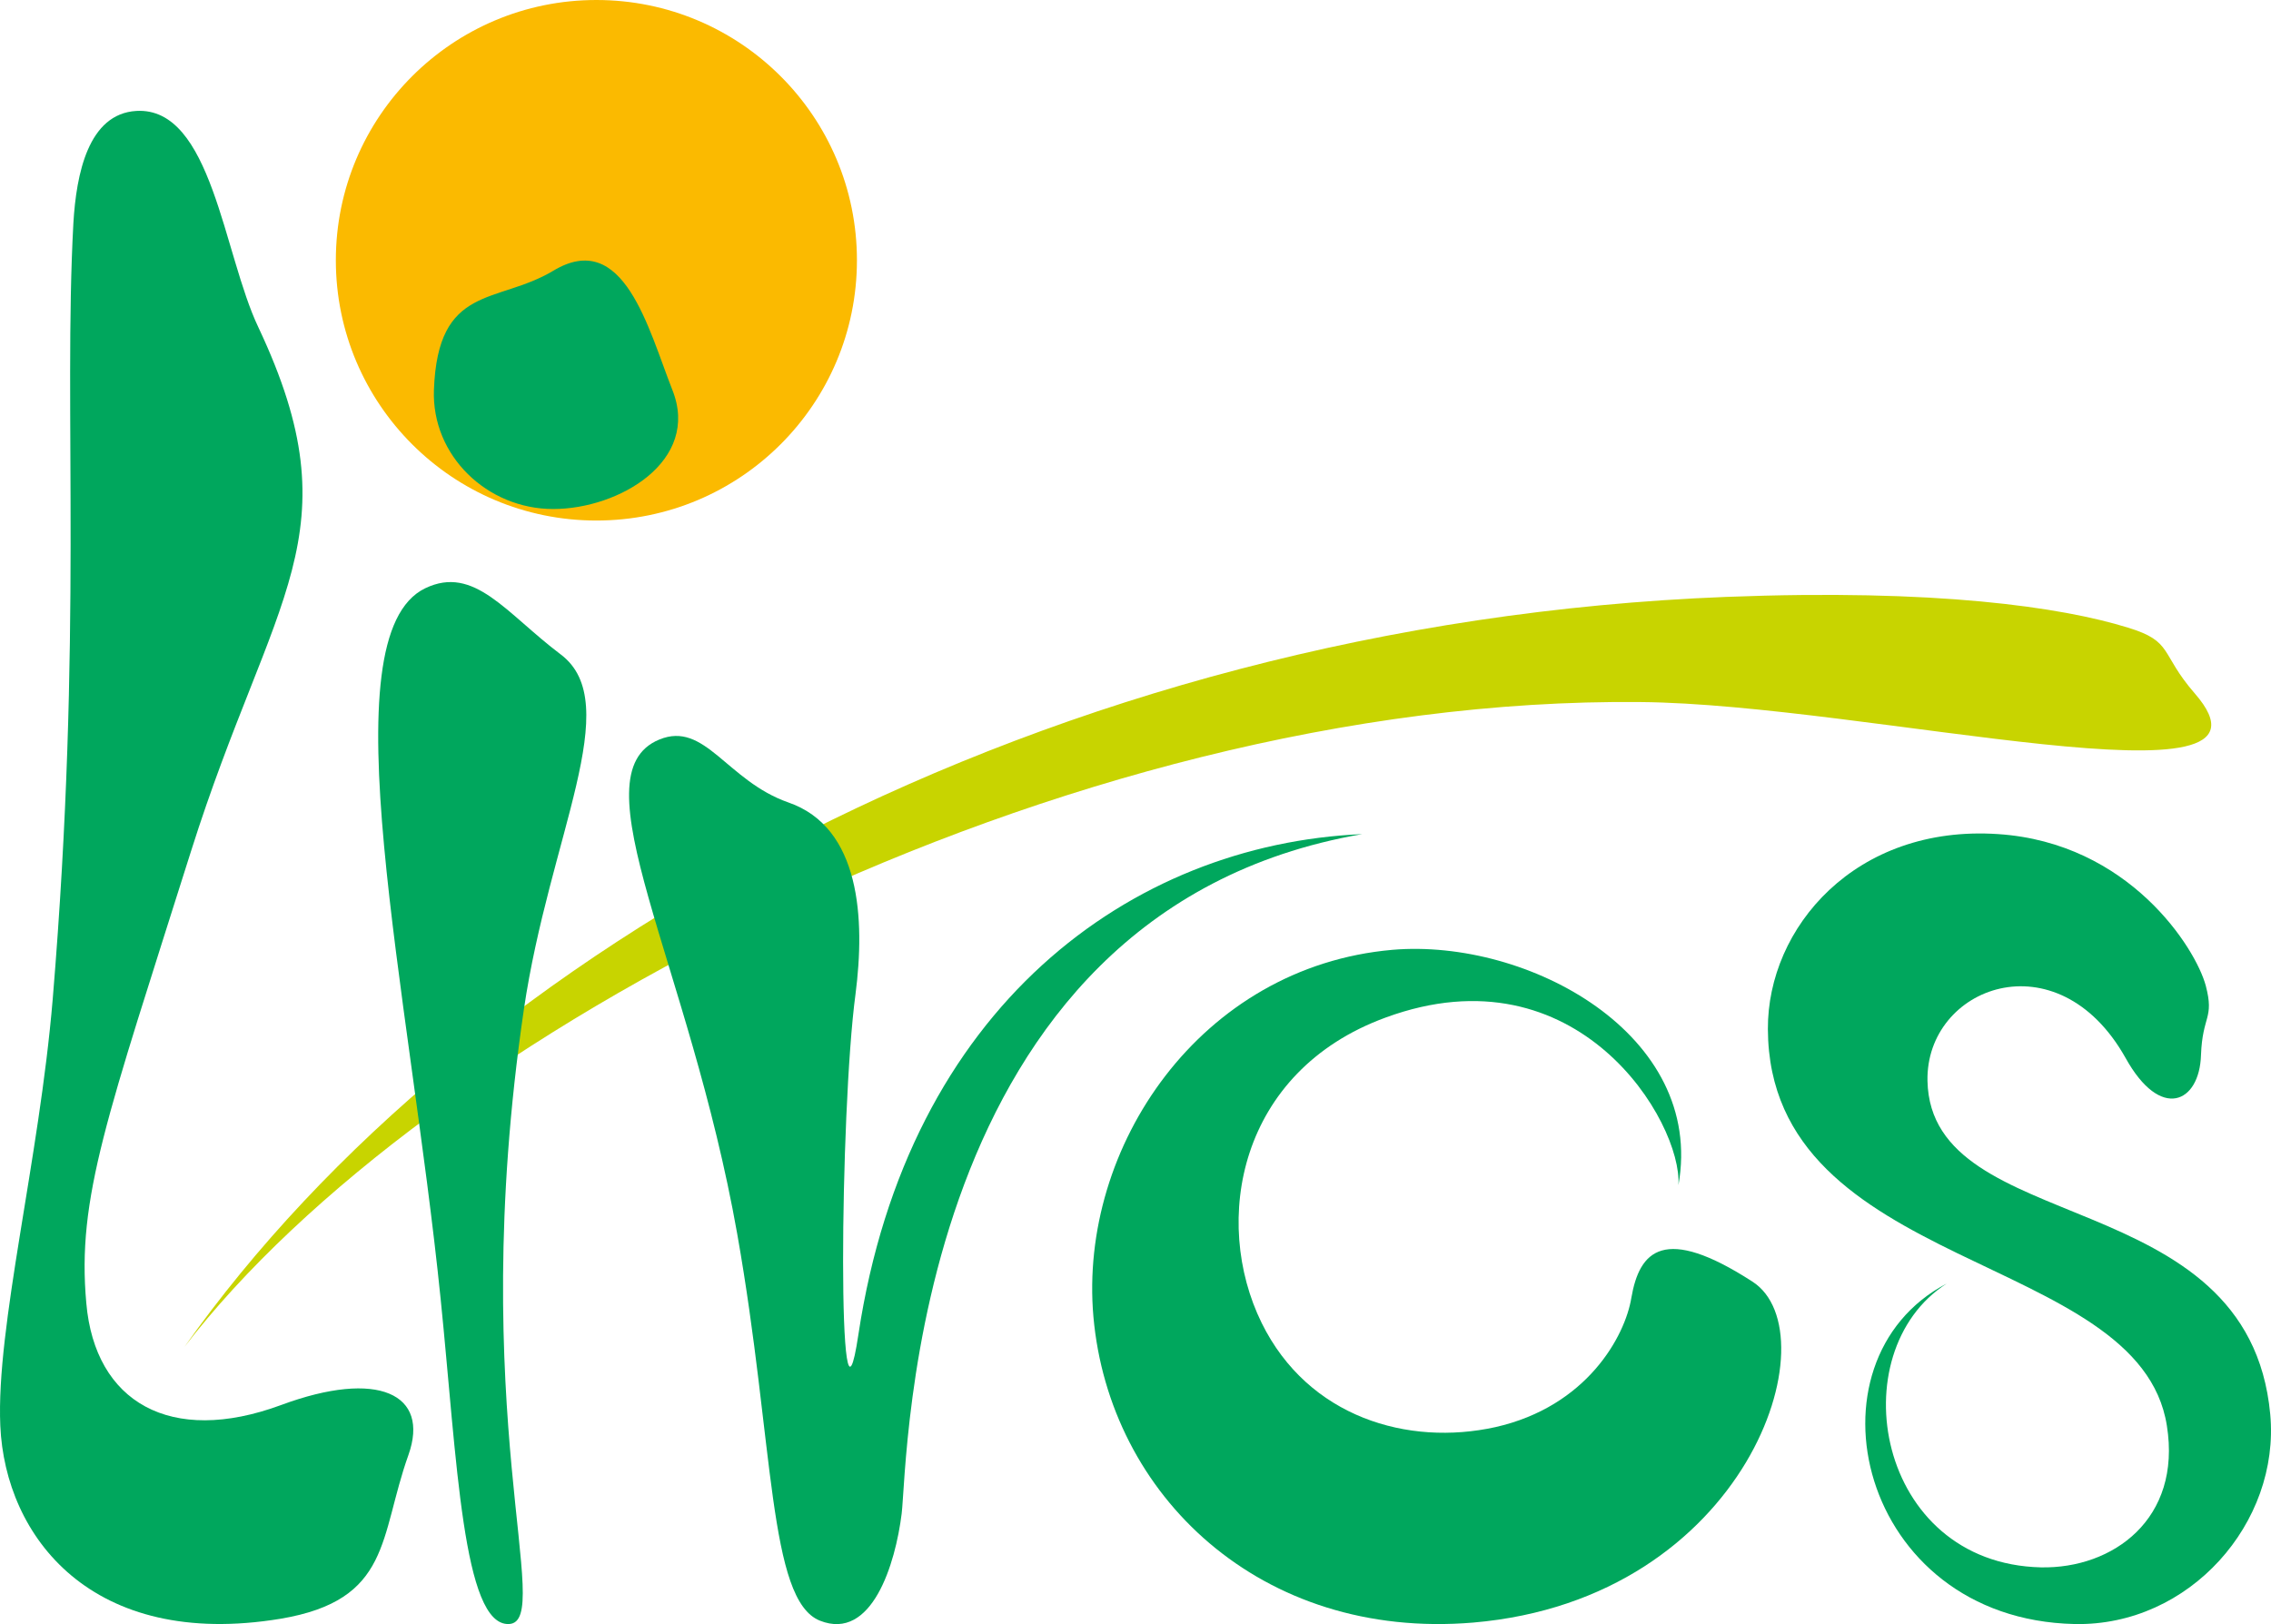
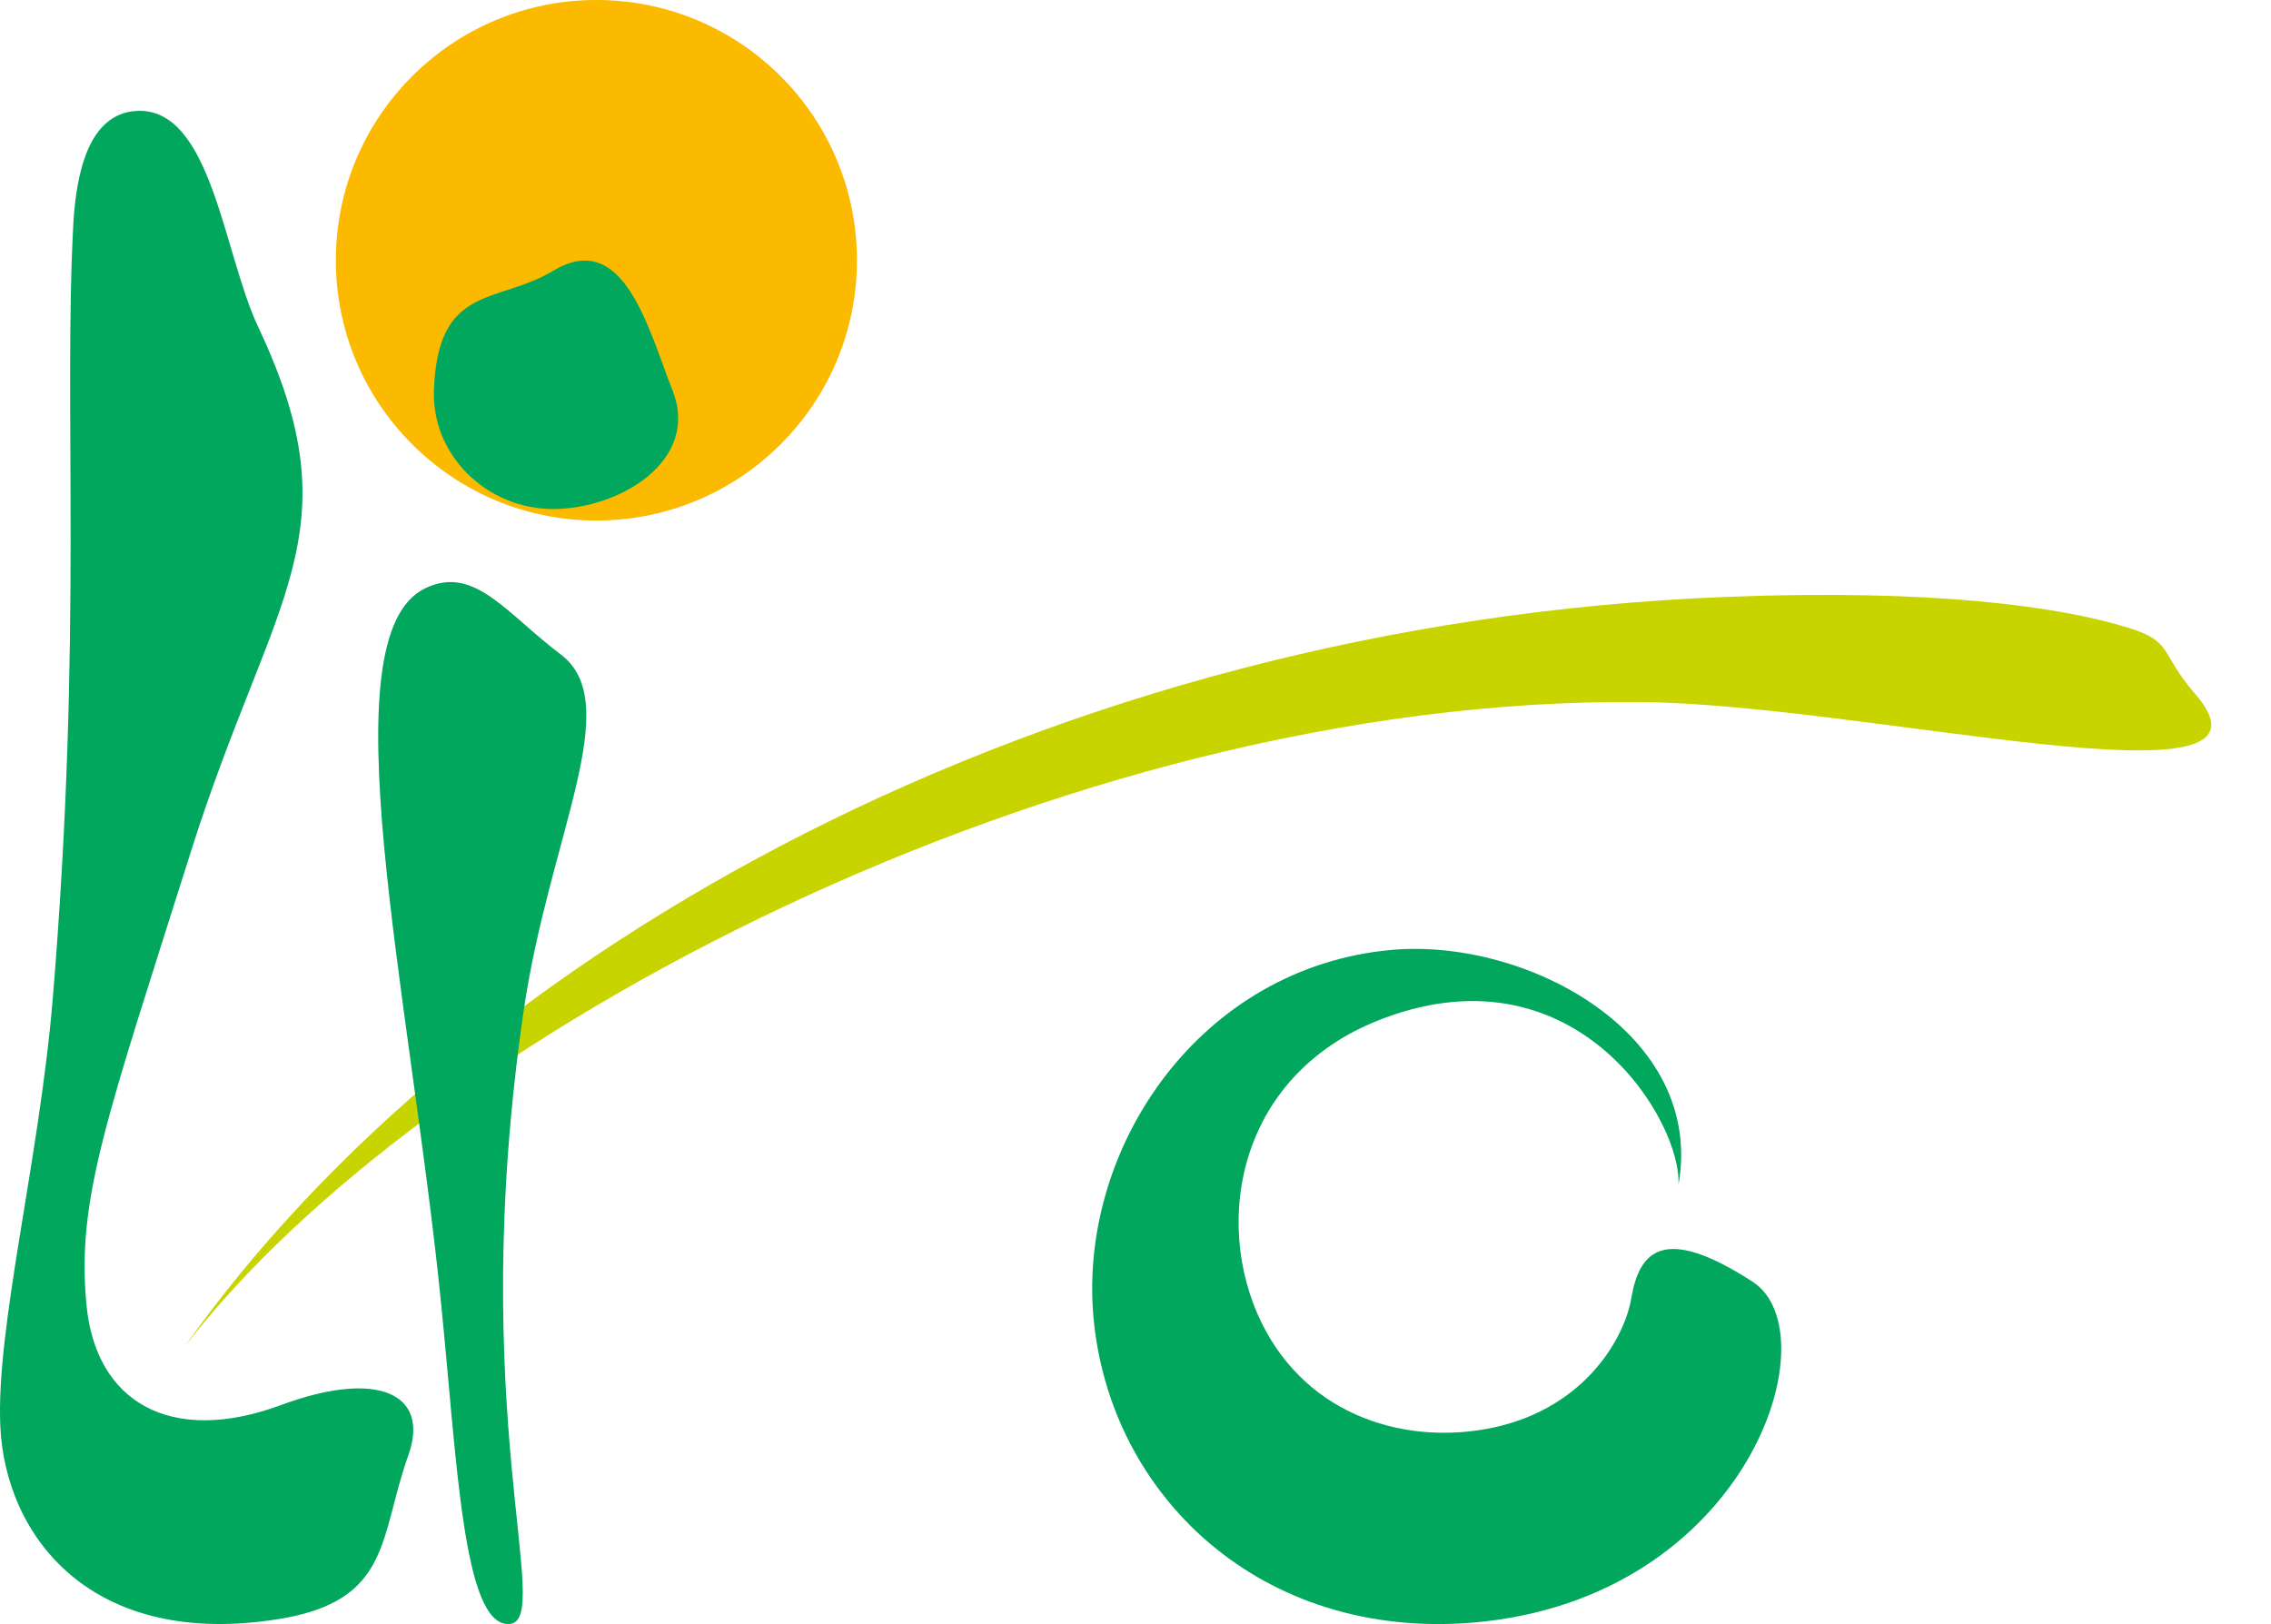
<svg xmlns="http://www.w3.org/2000/svg" id="logo-livos-naturfarben580f7140b0ae5" width="344" height="246.044" viewBox="0 0 344 246.044">
  <path id="パス_210" data-name="パス 210" d="M345.218,139.809c16.092,18.478-49.588,1.6-83.957,1.31-87.889-.873-184.735,51-220.561,97.7,42.6-60.308,130.851-109.631,233.595-113.632,31.748-1.237,50.68,1.528,60.8,4.656C342.014,131.952,339.9,133.7,345.218,139.809Z" transform="translate(-12.766 -34.761)" fill="#c8d400" />
  <path id="パス_211" data-name="パス 211" d="M22.99,24.095c-7.282.436-9.1,9.53-9.539,17.023-1.529,28.3,1.456,62.345-3.131,117.561-2.039,24.3-8.592,49.614-7.937,64.6.728,16.8,13.835,33.973,42.452,29.245,16.821-2.837,14.927-12.367,19.369-24.807,3.277-9.239-4.587-13.022-19.3-7.566-16.748,6.184-28.18-.436-29.491-15.422-1.456-16,3.131-28.153,15.874-68.529C43.6,97.279,56.267,88.258,41.485,56.9,36.17,45.774,34.422,23.44,22.99,24.095Z" transform="translate(-2.337 -7.29)" fill="#00a75d" />
  <path id="パス_212" data-name="パス 212" d="M290.6,271.058c-13.18,2.91-28.326-1.455-35.389-15.787-7.573-15.422-3.5-38.12,18.786-46.268,29.127-10.694,44.928,15.859,44.346,25.389,4.078-22.843-22.792-37.393-43.326-35.646-29.054,2.546-47.549,29.826-45.291,55.579,2.4,27.062,25.34,49.032,57.525,46.34,41.651-3.565,54.394-43.867,42.306-51.651-13.4-8.657-17.112-4.729-18.35,2.473C310.265,257.236,304.513,267.93,290.6,271.058Z" transform="translate(-64.101 -54.852)" fill="#00a75d" />
-   <path id="パス_213" data-name="パス 213" d="M394.274,212.057c.51,23.934,48.641,15.2,51.918,50.487,1.53,16.441-12.233,32.155-29.636,31.791-32.767-.727-41.724-39.866-19.369-51.578-16.237,10.4-10.7,42.412,14.272,42.993,10.922.218,21.336-7.347,19.077-21.46-4.15-26.48-60.291-23.134-60.437-60.09-.073-15.35,13.252-30.991,34.878-29.536,19.807,1.31,29.928,17.241,31.457,22.988,1.31,5.02-.509,4.438-.729,10.476-.218,7.275-6.116,10.039-11.432.437C413.935,190.16,393.983,197.8,394.274,212.057Z" transform="translate(-102.309 -48.301)" fill="#00a75d" />
  <path id="パス_214" data-name="パス 214" d="M88.139,123.15c-15,7.2-2.4,61.108,2.33,107.667,2.476,24.3,3.349,49.541,10.34,49.25,7.063-.291-6.7-31.936,2.257-93.045,3.859-26.262,15.437-46.413,5.607-53.833C100.372,126.933,95.566,119.585,88.139,123.15Z" transform="translate(-23.723 -34.034)" fill="#00a75d" />
-   <path id="パス_215" data-name="パス 215" d="M137.786,154.8c-12.815,5.238,4.515,33.755,11.8,74.93,5.607,31.718,4.66,55.434,12.525,58.562s11.432-8.584,12.379-16.223c.946-7.711,1.092-91.08,69.758-102.938-35.024,1.528-68.811,26.116-76.311,75.8-3.2,21.461-2.84-33.682-.437-51.578,1.456-11.276.8-25.244-10.194-29.027C147.98,161.054,144.7,151.96,137.786,154.8Z" transform="translate(-37.909 -42.766)" fill="#00a75d" />
  <ellipse id="楕円形_227" data-name="楕円形 227" cx="39.466" cy="39.429" rx="39.466" ry="39.429" transform="translate(50.872)" fill="#fbba00" />
  <path id="パス_216" data-name="パス 216" d="M92.6,74.86c.582-16.077,9.539-12.949,18.058-18.042,10.7-6.475,14.418,8.8,18.059,18.042,4.3,10.767-8.083,18.042-18.059,18.042S92.232,84.826,92.6,74.86Z" transform="translate(-26.87 -15.788)" fill="#00a75d" />
</svg>